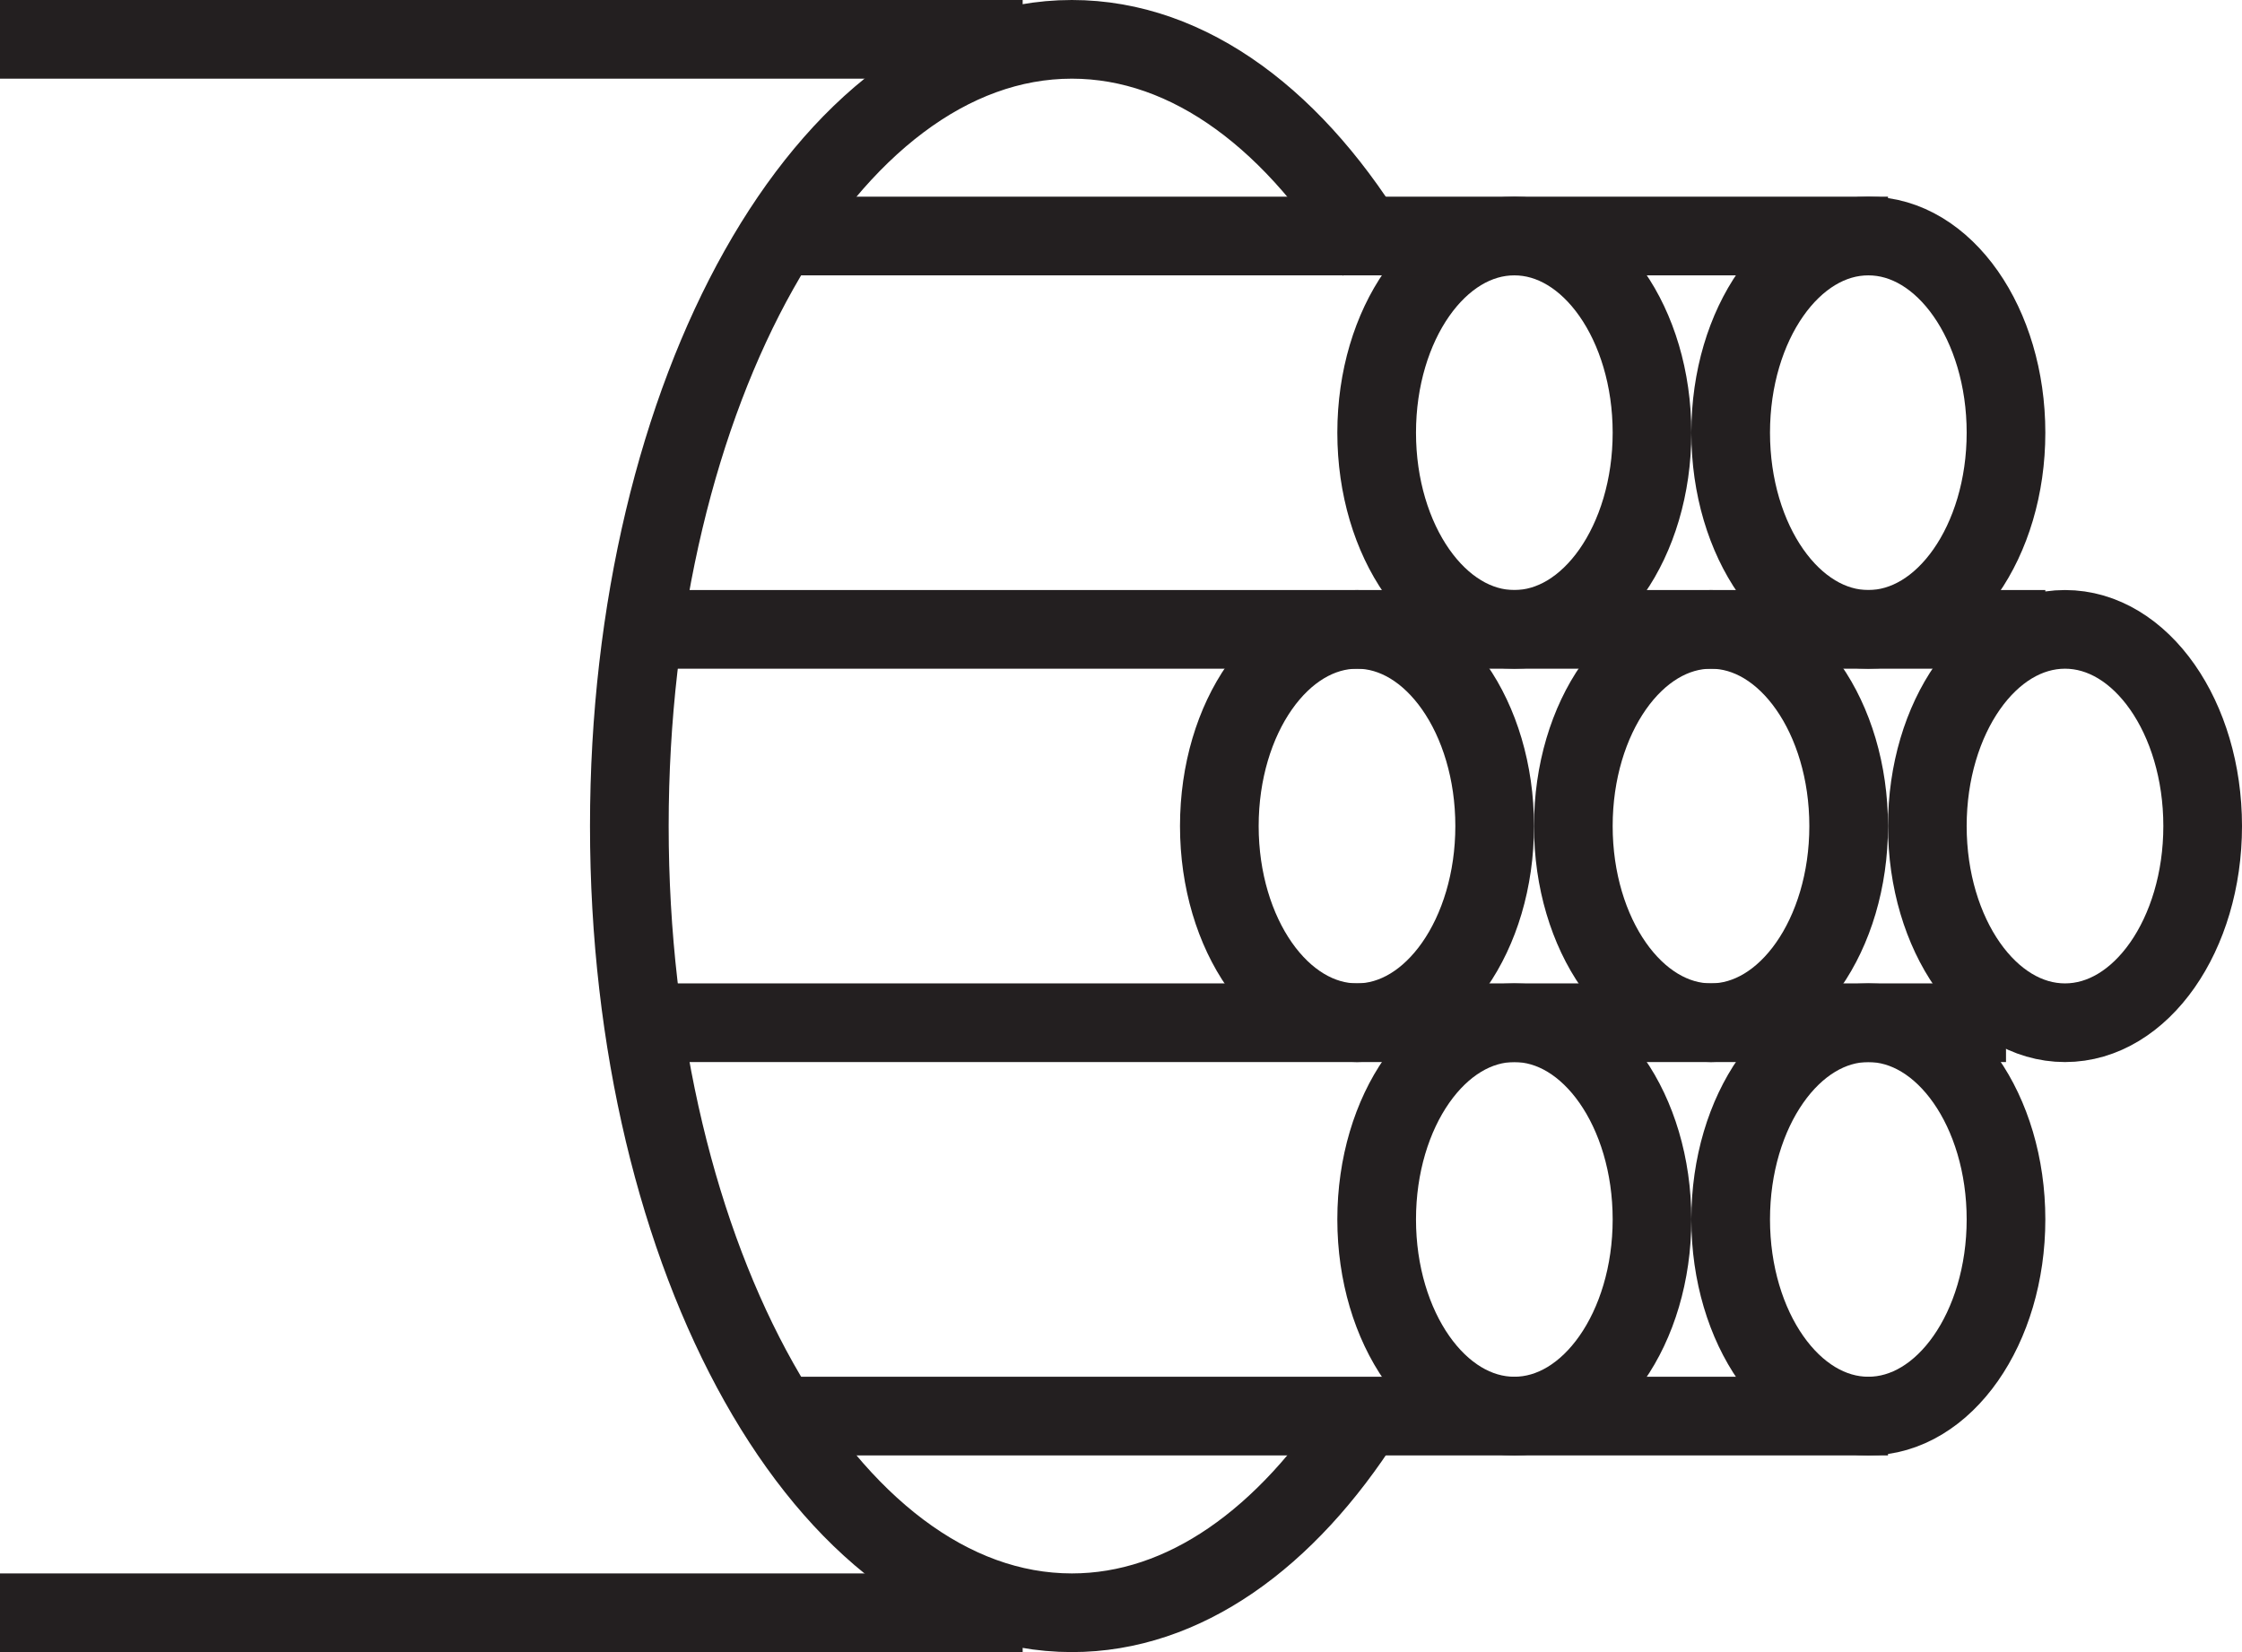
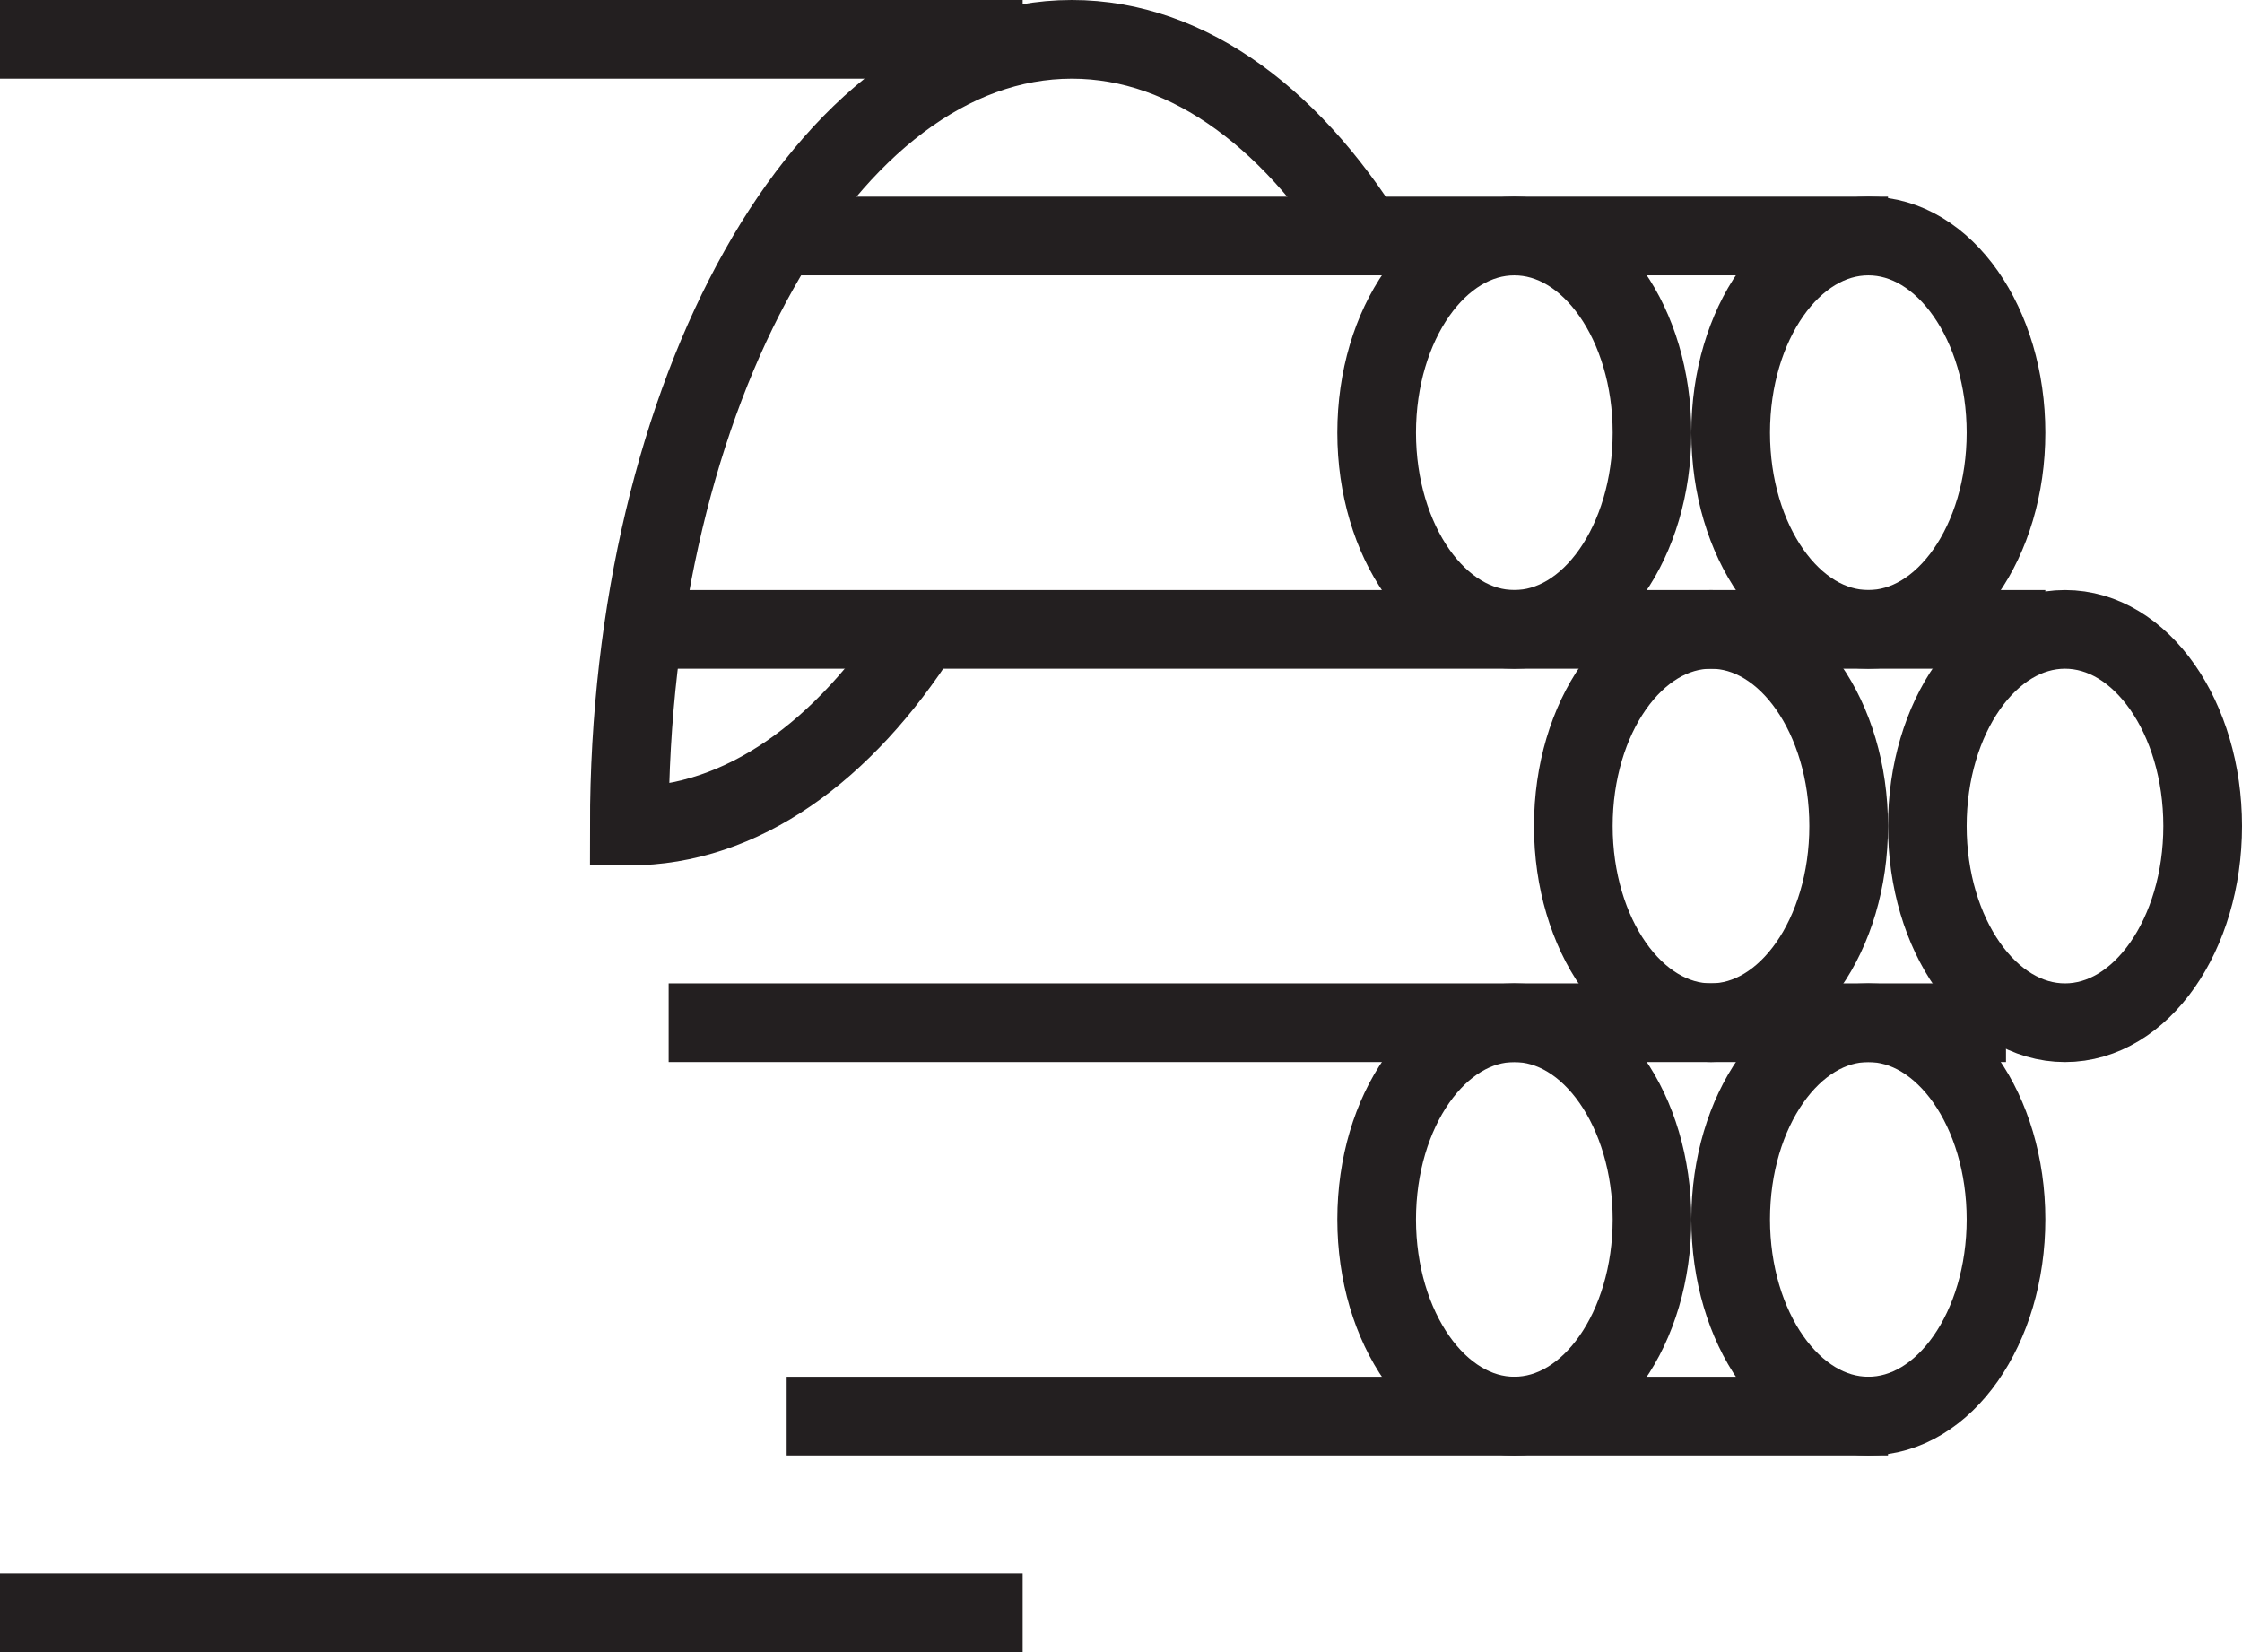
<svg xmlns="http://www.w3.org/2000/svg" width="57" height="42" viewBox="0 0 57 42">
-   <path data-name="Path 1088" d="M35 6.5C32.982 3.092 30.254 1 27.251 1 21.037 1 16 9.954 16 21s5.037 20 11.251 20c2.853 0 5.459-1.888 7.442-5" fill="none" stroke="#231f20" stroke-miterlimit="10" stroke-width="2" />
+   <path data-name="Path 1088" d="M35 6.5C32.982 3.092 30.254 1 27.251 1 21.037 1 16 9.954 16 21c2.853 0 5.459-1.888 7.442-5" fill="none" stroke="#231f20" stroke-miterlimit="10" stroke-width="2" />
  <ellipse data-name="Ellipse 92" cx="3.5" cy="5" rx="3.5" ry="5" transform="translate(35 6)" fill="none" stroke="#231f20" stroke-miterlimit="10" stroke-width="2" />
  <ellipse data-name="Ellipse 93" cx="3.5" cy="5" rx="3.5" ry="5" transform="translate(35 26)" fill="none" stroke="#231f20" stroke-miterlimit="10" stroke-width="2" />
-   <ellipse data-name="Ellipse 94" cx="3.5" cy="5" rx="3.5" ry="5" transform="translate(31 16)" fill="none" stroke="#231f20" stroke-miterlimit="10" stroke-width="2" />
  <ellipse data-name="Ellipse 95" cx="3.5" cy="5" rx="3.5" ry="5" transform="translate(44 6)" fill="none" stroke="#231f20" stroke-miterlimit="10" stroke-width="2" />
  <ellipse data-name="Ellipse 96" cx="3.5" cy="5" rx="3.5" ry="5" transform="translate(44 26)" fill="none" stroke="#231f20" stroke-miterlimit="10" stroke-width="2" />
  <ellipse data-name="Ellipse 97" cx="3.5" cy="5" rx="3.5" ry="5" transform="translate(40 16)" fill="none" stroke="#231f20" stroke-miterlimit="10" stroke-width="2" />
  <ellipse data-name="Ellipse 98" cx="3.5" cy="5" rx="3.5" ry="5" transform="translate(49 16)" fill="none" stroke="#231f20" stroke-miterlimit="10" stroke-width="2" />
  <path data-name="Line 450" fill="none" stroke="#231f20" stroke-miterlimit="10" stroke-width="2" d="M48 6H20" />
  <path data-name="Line 451" fill="none" stroke="#231f20" stroke-miterlimit="10" stroke-width="2" d="M26 1H0" />
  <path data-name="Line 452" fill="none" stroke="#231f20" stroke-miterlimit="10" stroke-width="2" d="M26 41H0" />
  <path data-name="Line 453" fill="none" stroke="#231f20" stroke-miterlimit="10" stroke-width="2" d="M52 16H17" />
  <path data-name="Line 454" fill="none" stroke="#231f20" stroke-miterlimit="10" stroke-width="2" d="M51 26H17" />
  <path data-name="Line 455" fill="none" stroke="#231f20" stroke-miterlimit="10" stroke-width="2" d="M48 36H20" />
</svg>